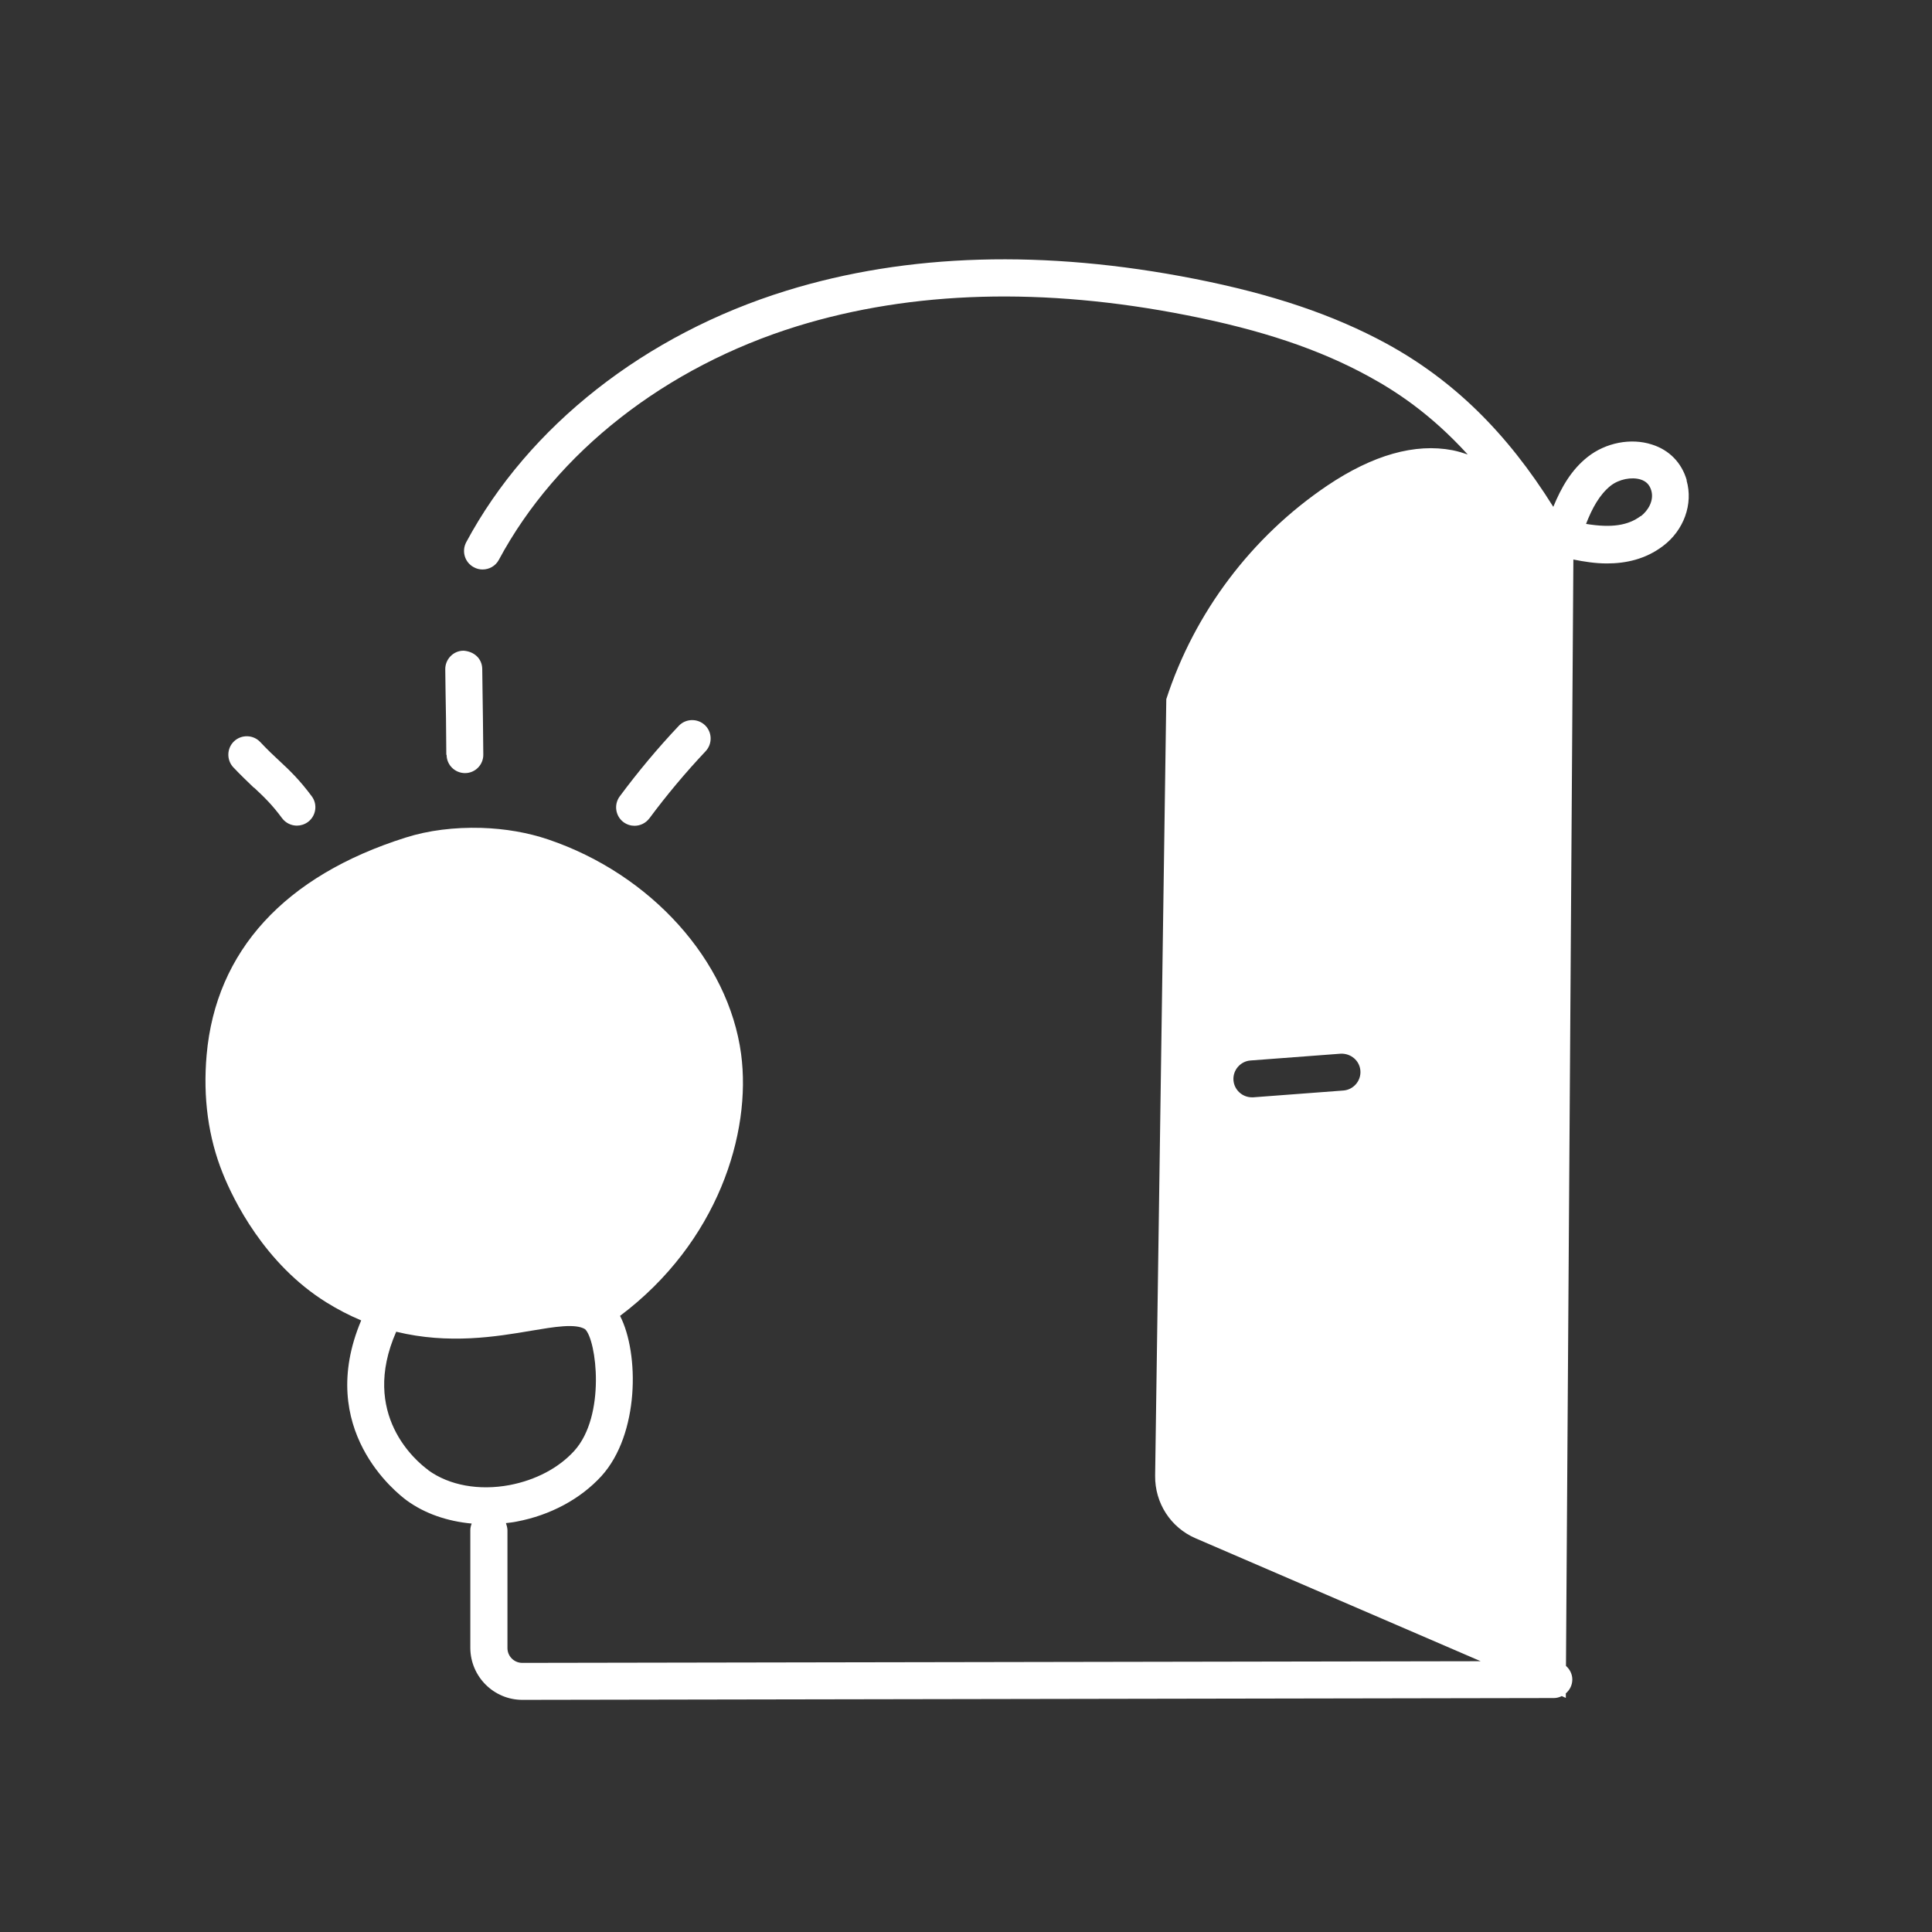
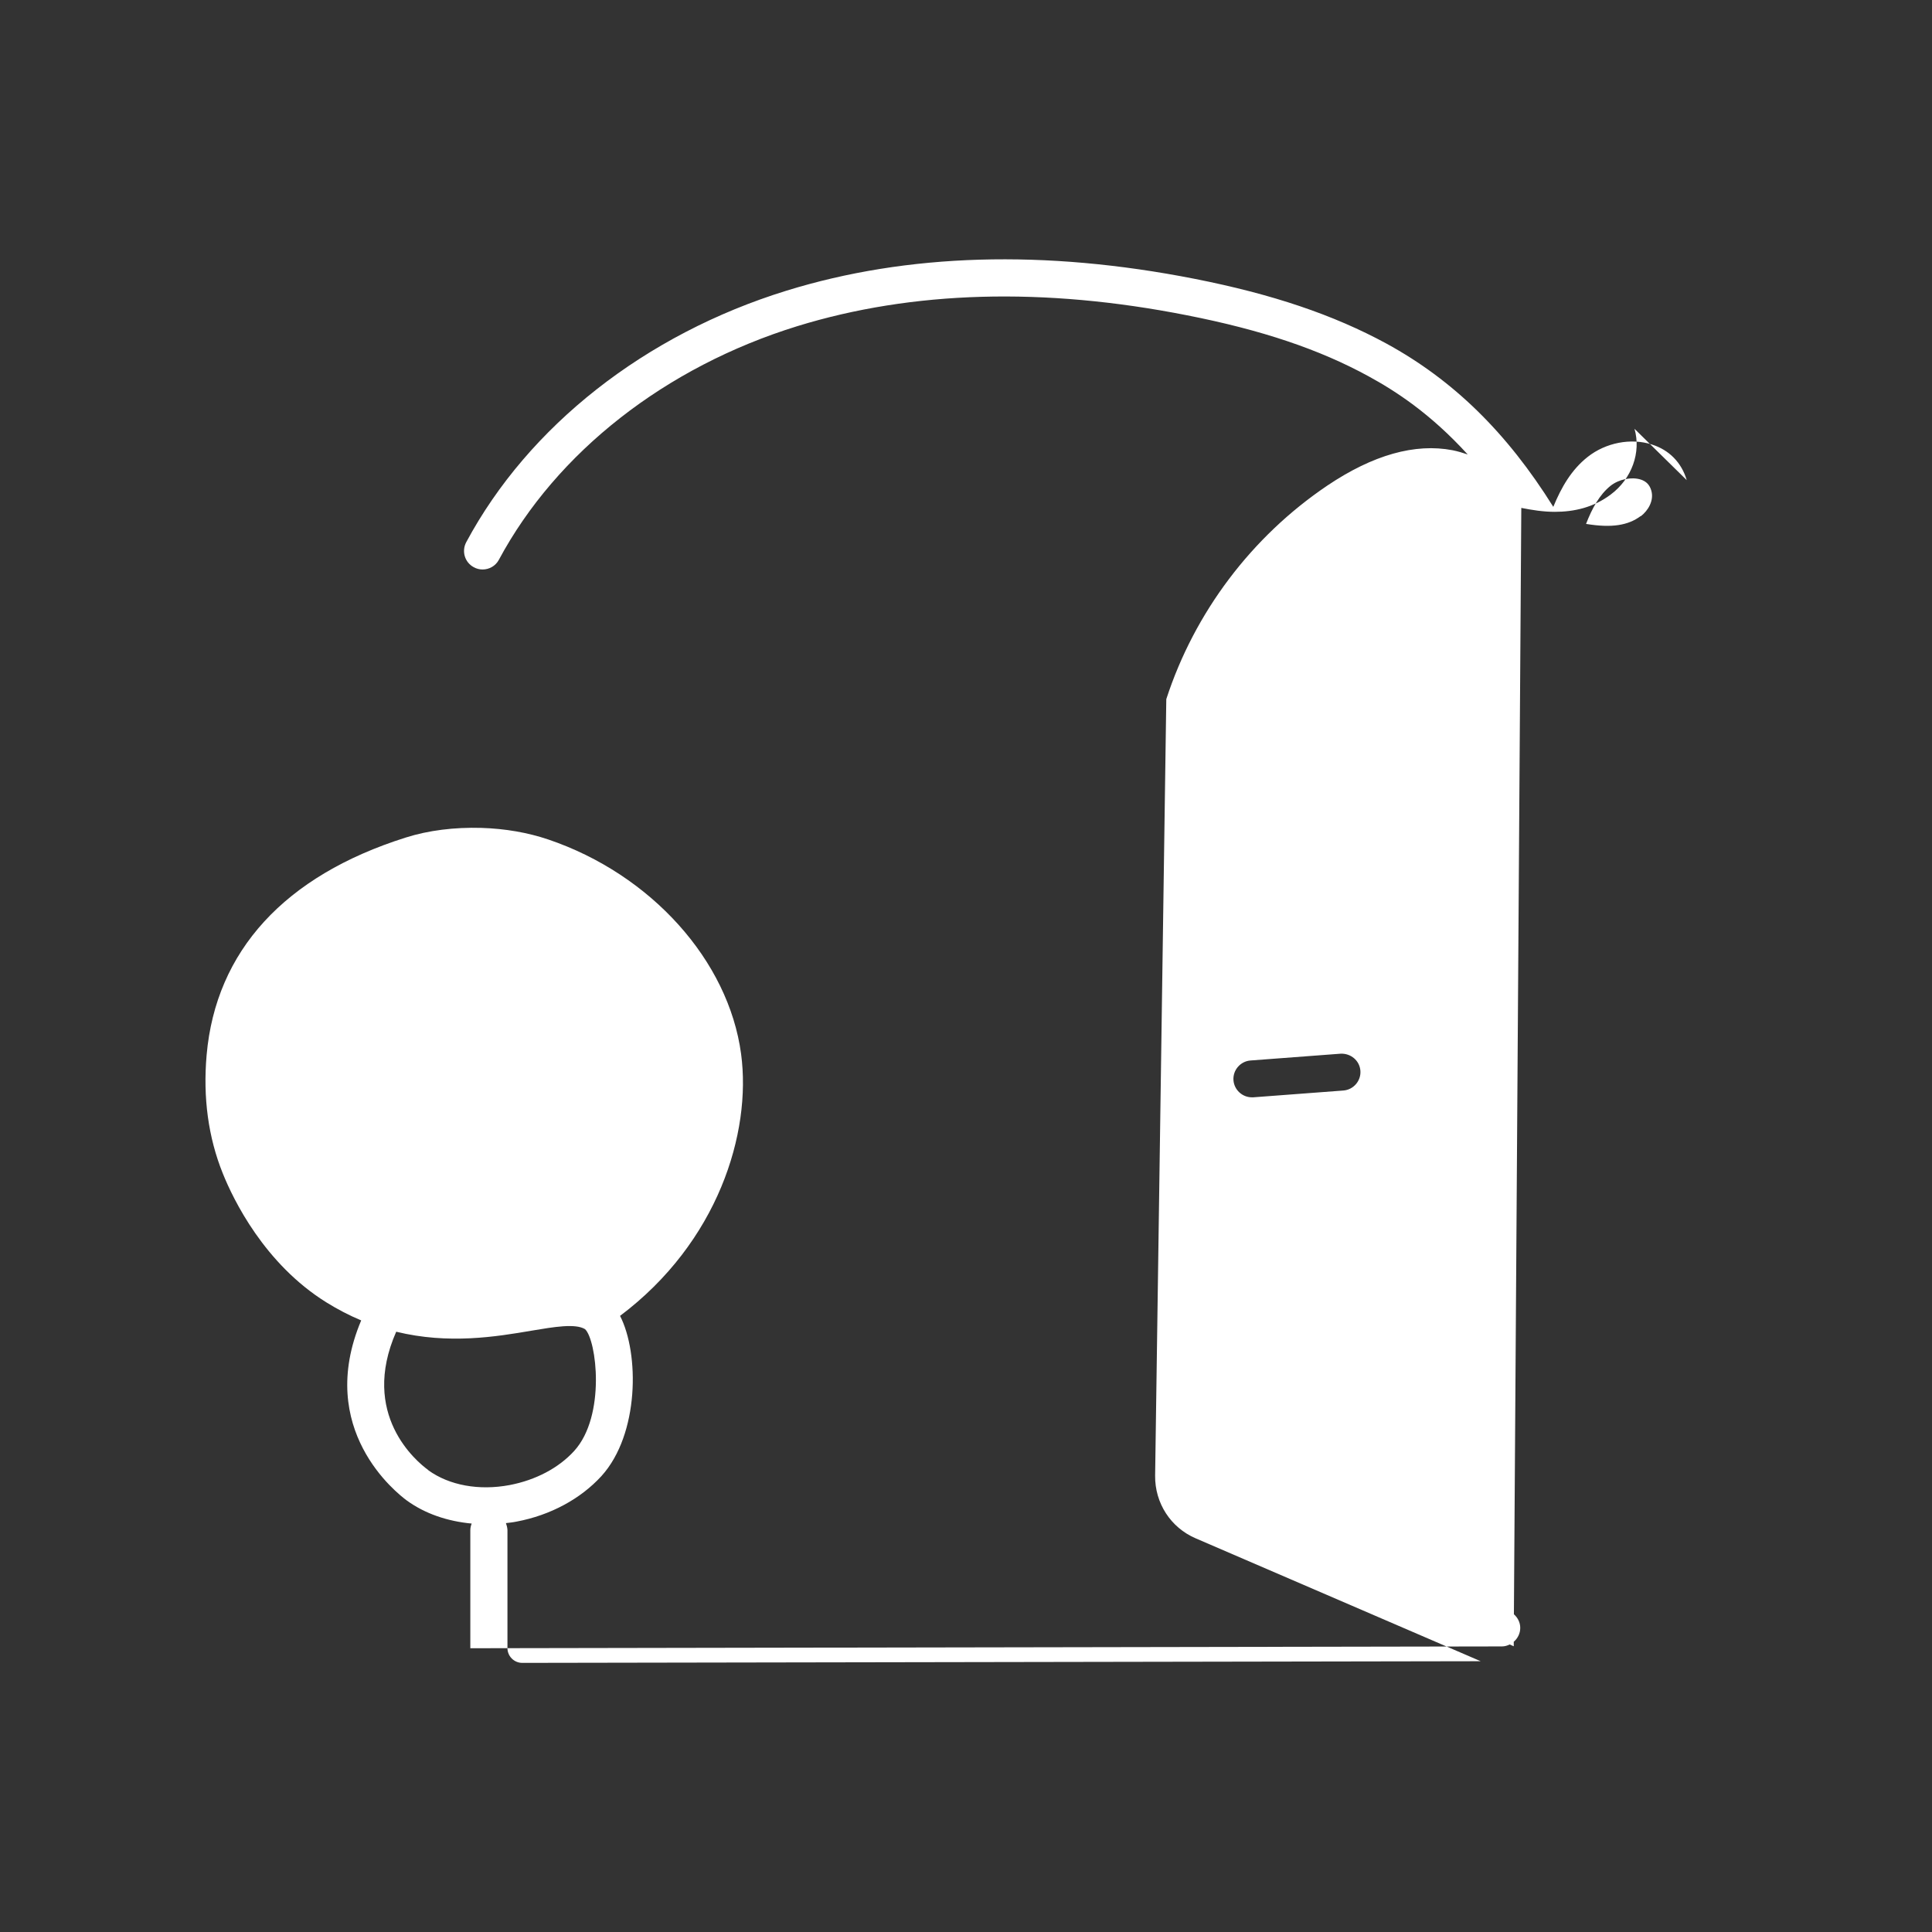
<svg xmlns="http://www.w3.org/2000/svg" id="Laag_2" viewBox="0 0 128 128">
  <rect x="0" y="0" width="128" height="128" fill="#333333" stroke="none" />
  <defs>
    <style>.cls-1{fill:none;}.cls-2{fill:#fff;}</style>
  </defs>
  <g id="Layer_1">
-     <path class="cls-2" d="M29.59,50.01c0,.67.55,1.21,1.22,1.21h0c.68,0,1.22-.56,1.21-1.23-.02-2.04-.03-3.06-.05-4.15l-.02-1.52c-.01-.68-.53-1.16-1.24-1.21-.68,0-1.22.57-1.21,1.24l.02,1.53c.02,1.09.04,2.1.05,4.13Z" />
-     <path class="cls-2" d="M43.03,54.21c1.15-1.55,2.4-3.04,3.72-4.44.46-.49.44-1.27-.05-1.73-.49-.46-1.27-.44-1.73.05-1.39,1.47-2.7,3.04-3.91,4.67-.4.54-.29,1.31.25,1.71.22.16.47.24.73.24.37,0,.74-.17.98-.49Z" />
-     <path class="cls-2" d="M16.83,52.18c.66.62,1.18,1.11,1.86,2.03.24.32.61.49.98.49.25,0,.51-.08.73-.24.54-.4.66-1.17.25-1.71-.81-1.09-1.46-1.71-2.15-2.35-.38-.35-.78-.73-1.26-1.24-.46-.49-1.24-.51-1.73-.05-.49.46-.51,1.24-.05,1.73.52.55.96.96,1.36,1.35Z" />
-     <path class="cls-2" d="M111.75,31.81c-.34-1.16-1.16-2-2.31-2.36-1.39-.45-3.06-.12-4.25.82-1.08.85-1.75,2.02-2.28,3.31-3.08-4.93-6.63-8.4-11.06-10.82-3.5-1.9-7.54-3.27-12.72-4.29-9.92-1.95-19.01-1.69-27.03.79-9.35,2.89-17.08,8.96-21.21,16.66-.32.6-.1,1.34.5,1.66.18.1.38.15.58.15.44,0,.86-.23,1.08-.64,3.83-7.14,11.04-12.78,19.77-15.48,7.63-2.35,16.32-2.6,25.83-.72,4.93.97,8.75,2.25,12.02,4.04,1.78.97,4.09,2.46,6.57,5.18-.33-.11-.65-.21-1-.28-2.49-.48-5.28.31-8.3,2.34-5.01,3.38-8.8,8.4-10.67,14.15l-.74,51.45c-.02,1.81,1.03,3.44,2.69,4.15l18.88,8.14-63.5.11h0c-.54,0-.98-.44-.98-.98v-7.83c-.01-.16-.05-.31-.1-.45.23-.03.47-.05.7-.1,2.24-.42,4.24-1.5,5.63-3.02,2.51-2.77,2.51-8.12,1.23-10.61,6.48-4.87,8.72-12.11,8.02-17.35-.83-6.19-5.96-11.9-12.77-14.21-1.36-.46-2.85-.72-4.44-.77-1.78-.05-3.5.16-5.01.64-8.02,2.53-12.58,7.51-13.19,14.4-.25,2.83.11,5.47,1.07,7.85.69,1.72,2.75,5.99,6.87,8.55.74.46,1.51.86,2.3,1.19-3.05,7.23,2.37,11.45,3.02,11.93,1.21.88,2.7,1.38,4.3,1.53-.05.13-.09.28-.09.43v7.83c.02,1.89,1.56,3.42,3.45,3.42h0l68.34-.12c.19,0,.36-.05.52-.13l.27.12v-.3c.26-.22.43-.55.43-.92,0-.36-.17-.68-.42-.9l.49-73.3c.71.14,1.45.26,2.22.26,1.26,0,2.56-.28,3.71-1.15,1.39-1.04,2.02-2.79,1.57-4.35ZM89,72.25l-5.97.45s-.06,0-.09,0c-.63,0-1.17-.49-1.22-1.13-.05-.67.46-1.26,1.13-1.31l5.97-.45c.68-.03,1.26.46,1.31,1.13.05.67-.46,1.26-1.13,1.31ZM28.38,97.4c-.8-.58-4.54-3.69-2.13-9.17,3.49.85,6.62.33,8.97-.07,1.49-.25,2.9-.49,3.54-.1.76.7,1.4,5.74-.72,8.07-1.03,1.13-2.55,1.93-4.28,2.26-2.03.38-3.99.02-5.38-.98ZM108.7,34.19c-.83.62-1.92.8-3.62.52.4-1.03.89-1.94,1.63-2.53.55-.43,1.38-.6,1.99-.41.37.12.59.35.7.72.2.67-.21,1.34-.69,1.71Z" />
-     <rect class="cls-1" width="128" height="128" />
+     <path class="cls-2" d="M111.75,31.81c-.34-1.16-1.16-2-2.31-2.36-1.39-.45-3.06-.12-4.25.82-1.08.85-1.75,2.02-2.28,3.31-3.08-4.93-6.63-8.4-11.06-10.82-3.5-1.9-7.54-3.27-12.72-4.29-9.92-1.95-19.01-1.69-27.03.79-9.35,2.89-17.08,8.96-21.21,16.66-.32.6-.1,1.34.5,1.66.18.1.38.15.58.15.44,0,.86-.23,1.08-.64,3.83-7.14,11.04-12.78,19.77-15.48,7.63-2.35,16.32-2.6,25.83-.72,4.93.97,8.75,2.25,12.02,4.04,1.78.97,4.09,2.46,6.57,5.18-.33-.11-.65-.21-1-.28-2.49-.48-5.28.31-8.3,2.34-5.01,3.38-8.8,8.4-10.67,14.15l-.74,51.45c-.02,1.81,1.03,3.44,2.69,4.15l18.88,8.14-63.5.11h0c-.54,0-.98-.44-.98-.98v-7.83c-.01-.16-.05-.31-.1-.45.23-.03.47-.05.7-.1,2.24-.42,4.24-1.5,5.63-3.02,2.51-2.77,2.51-8.12,1.23-10.61,6.48-4.87,8.72-12.11,8.02-17.35-.83-6.19-5.96-11.9-12.77-14.21-1.36-.46-2.85-.72-4.44-.77-1.78-.05-3.5.16-5.01.64-8.02,2.53-12.58,7.51-13.19,14.4-.25,2.83.11,5.47,1.07,7.85.69,1.72,2.75,5.99,6.87,8.55.74.46,1.51.86,2.3,1.19-3.05,7.23,2.37,11.45,3.02,11.93,1.21.88,2.7,1.38,4.3,1.53-.05.13-.09.28-.09.43v7.83h0l68.34-.12c.19,0,.36-.05.52-.13l.27.12v-.3c.26-.22.43-.55.43-.92,0-.36-.17-.68-.42-.9l.49-73.3c.71.14,1.45.26,2.22.26,1.26,0,2.56-.28,3.71-1.15,1.39-1.04,2.02-2.79,1.57-4.35ZM89,72.25l-5.97.45s-.06,0-.09,0c-.63,0-1.17-.49-1.22-1.13-.05-.67.46-1.26,1.13-1.31l5.97-.45c.68-.03,1.26.46,1.31,1.13.05.67-.46,1.26-1.13,1.31ZM28.38,97.4c-.8-.58-4.54-3.69-2.13-9.17,3.49.85,6.62.33,8.97-.07,1.49-.25,2.9-.49,3.54-.1.76.7,1.4,5.74-.72,8.07-1.03,1.13-2.55,1.93-4.28,2.26-2.03.38-3.99.02-5.38-.98ZM108.7,34.19c-.83.62-1.92.8-3.62.52.4-1.03.89-1.94,1.63-2.53.55-.43,1.38-.6,1.99-.41.37.12.59.35.7.72.2.67-.21,1.34-.69,1.71Z" />
  </g>
</svg>